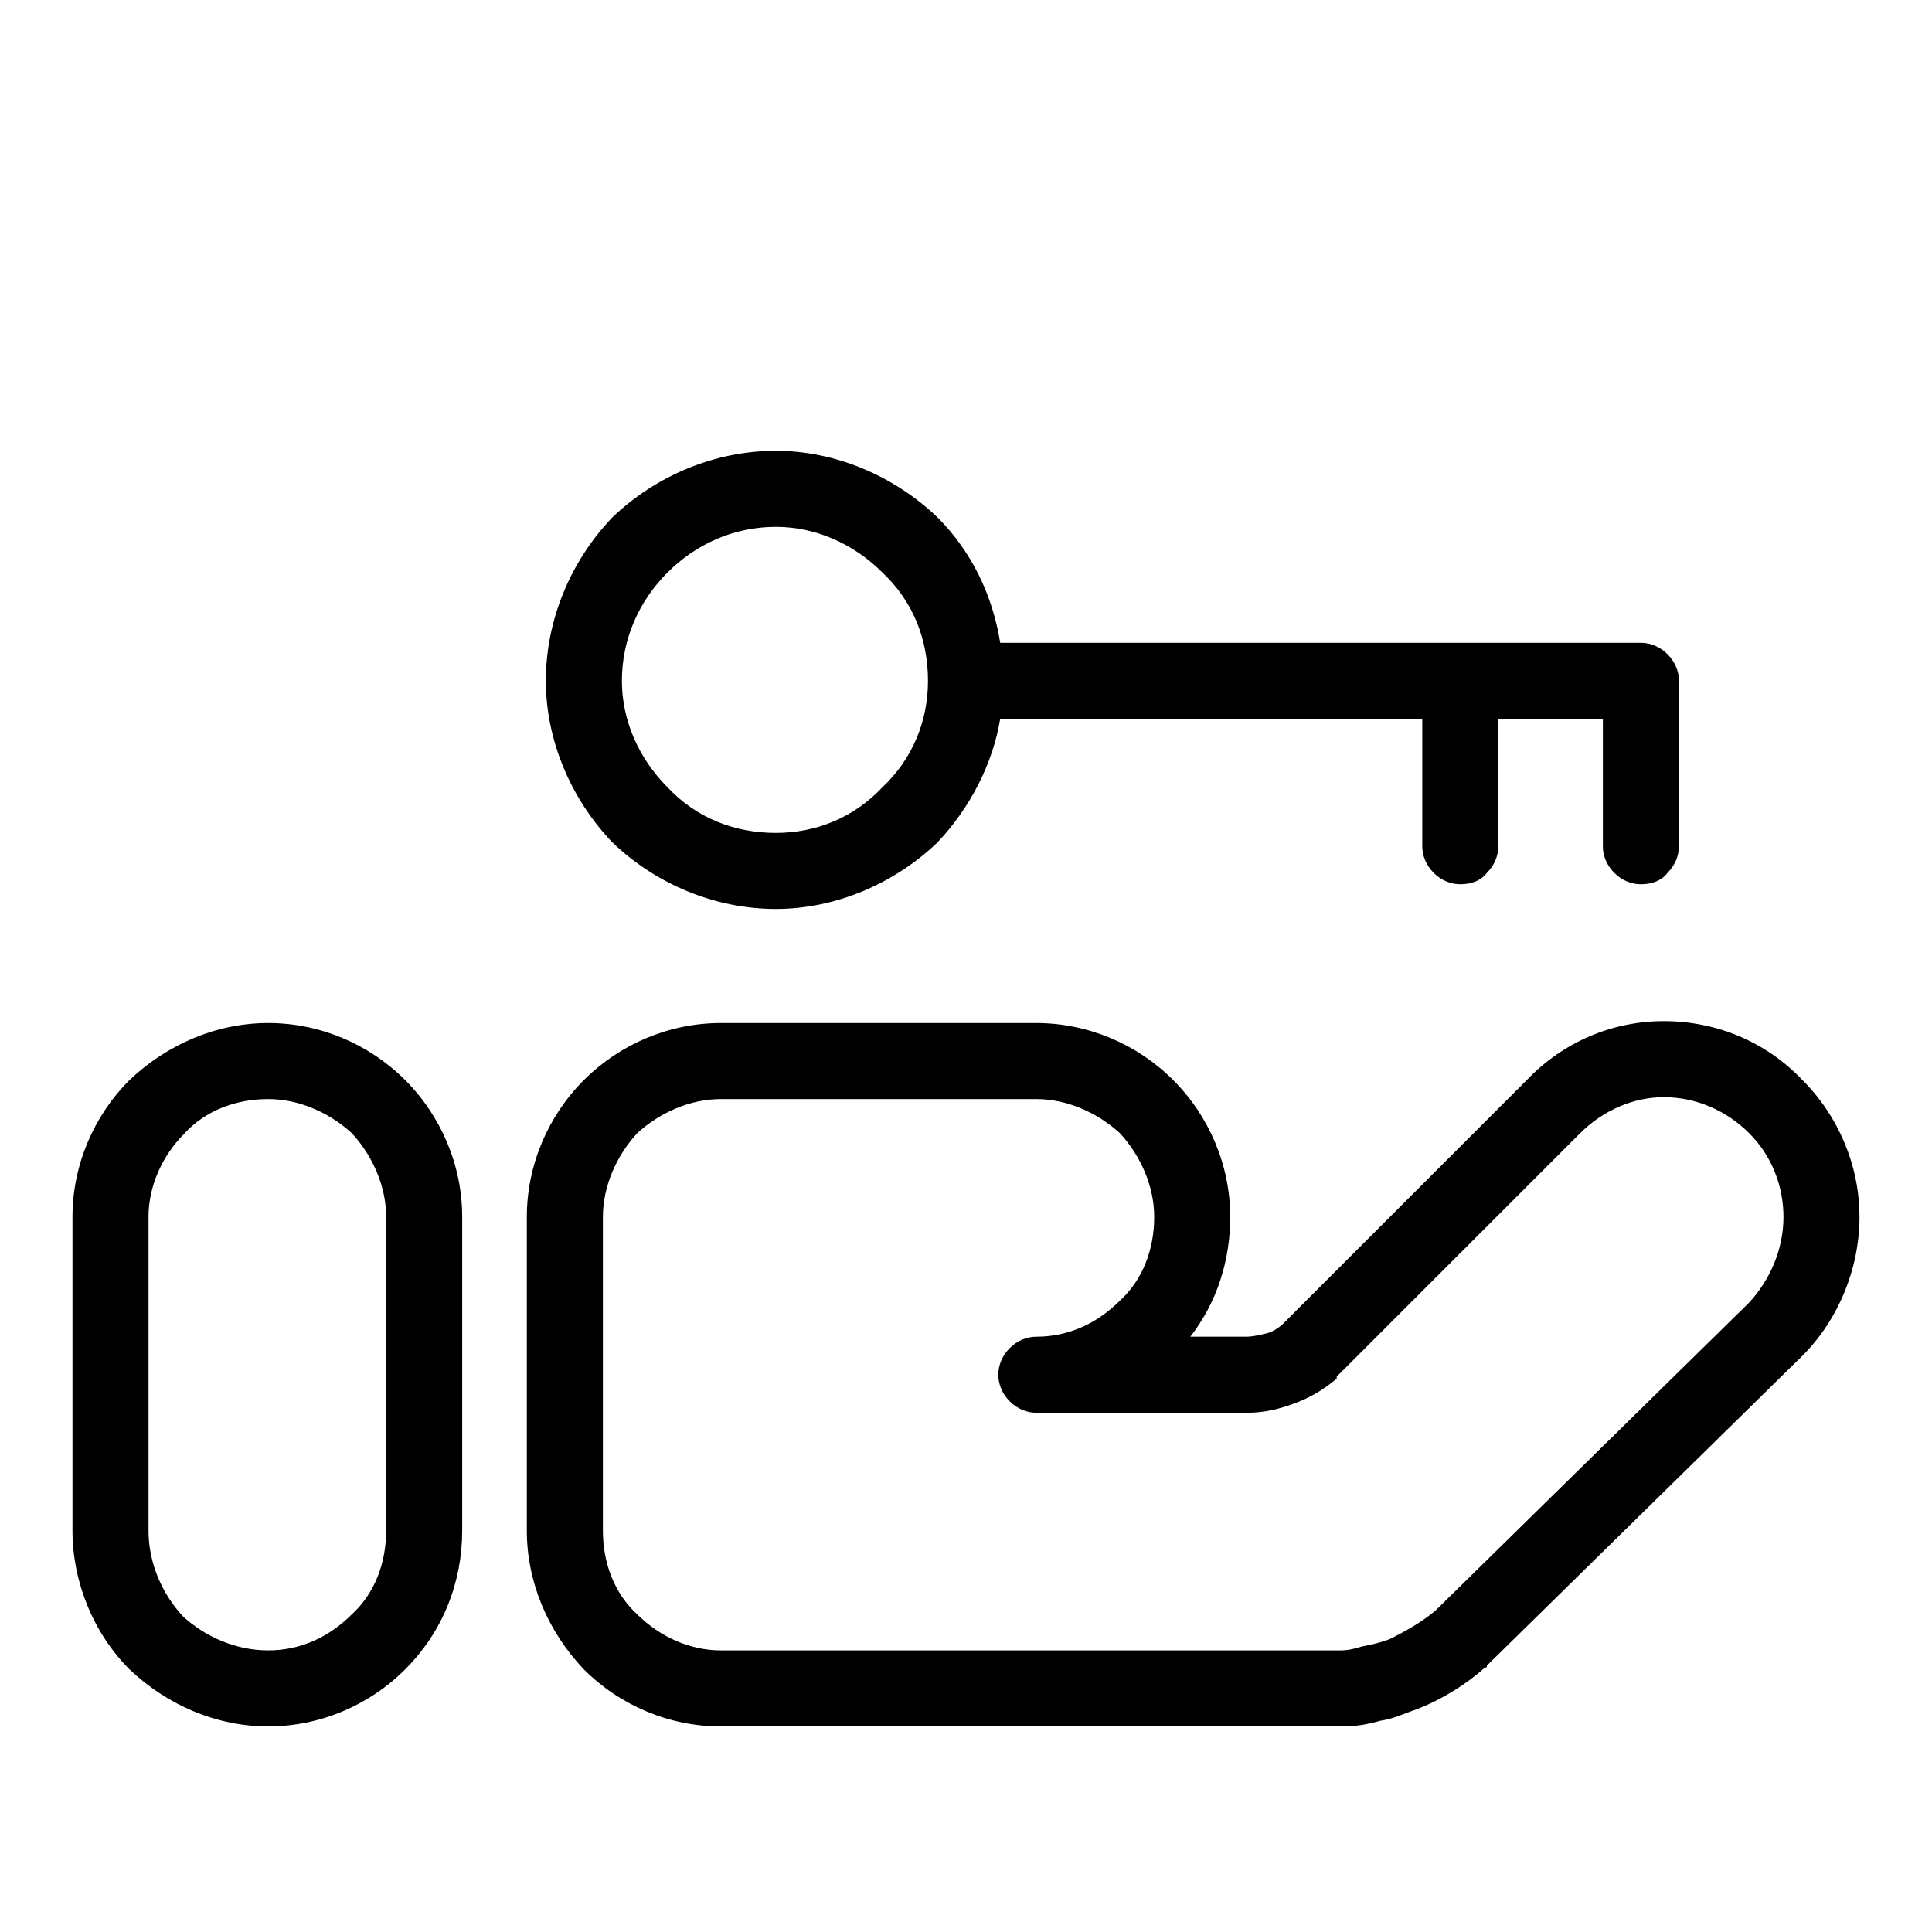
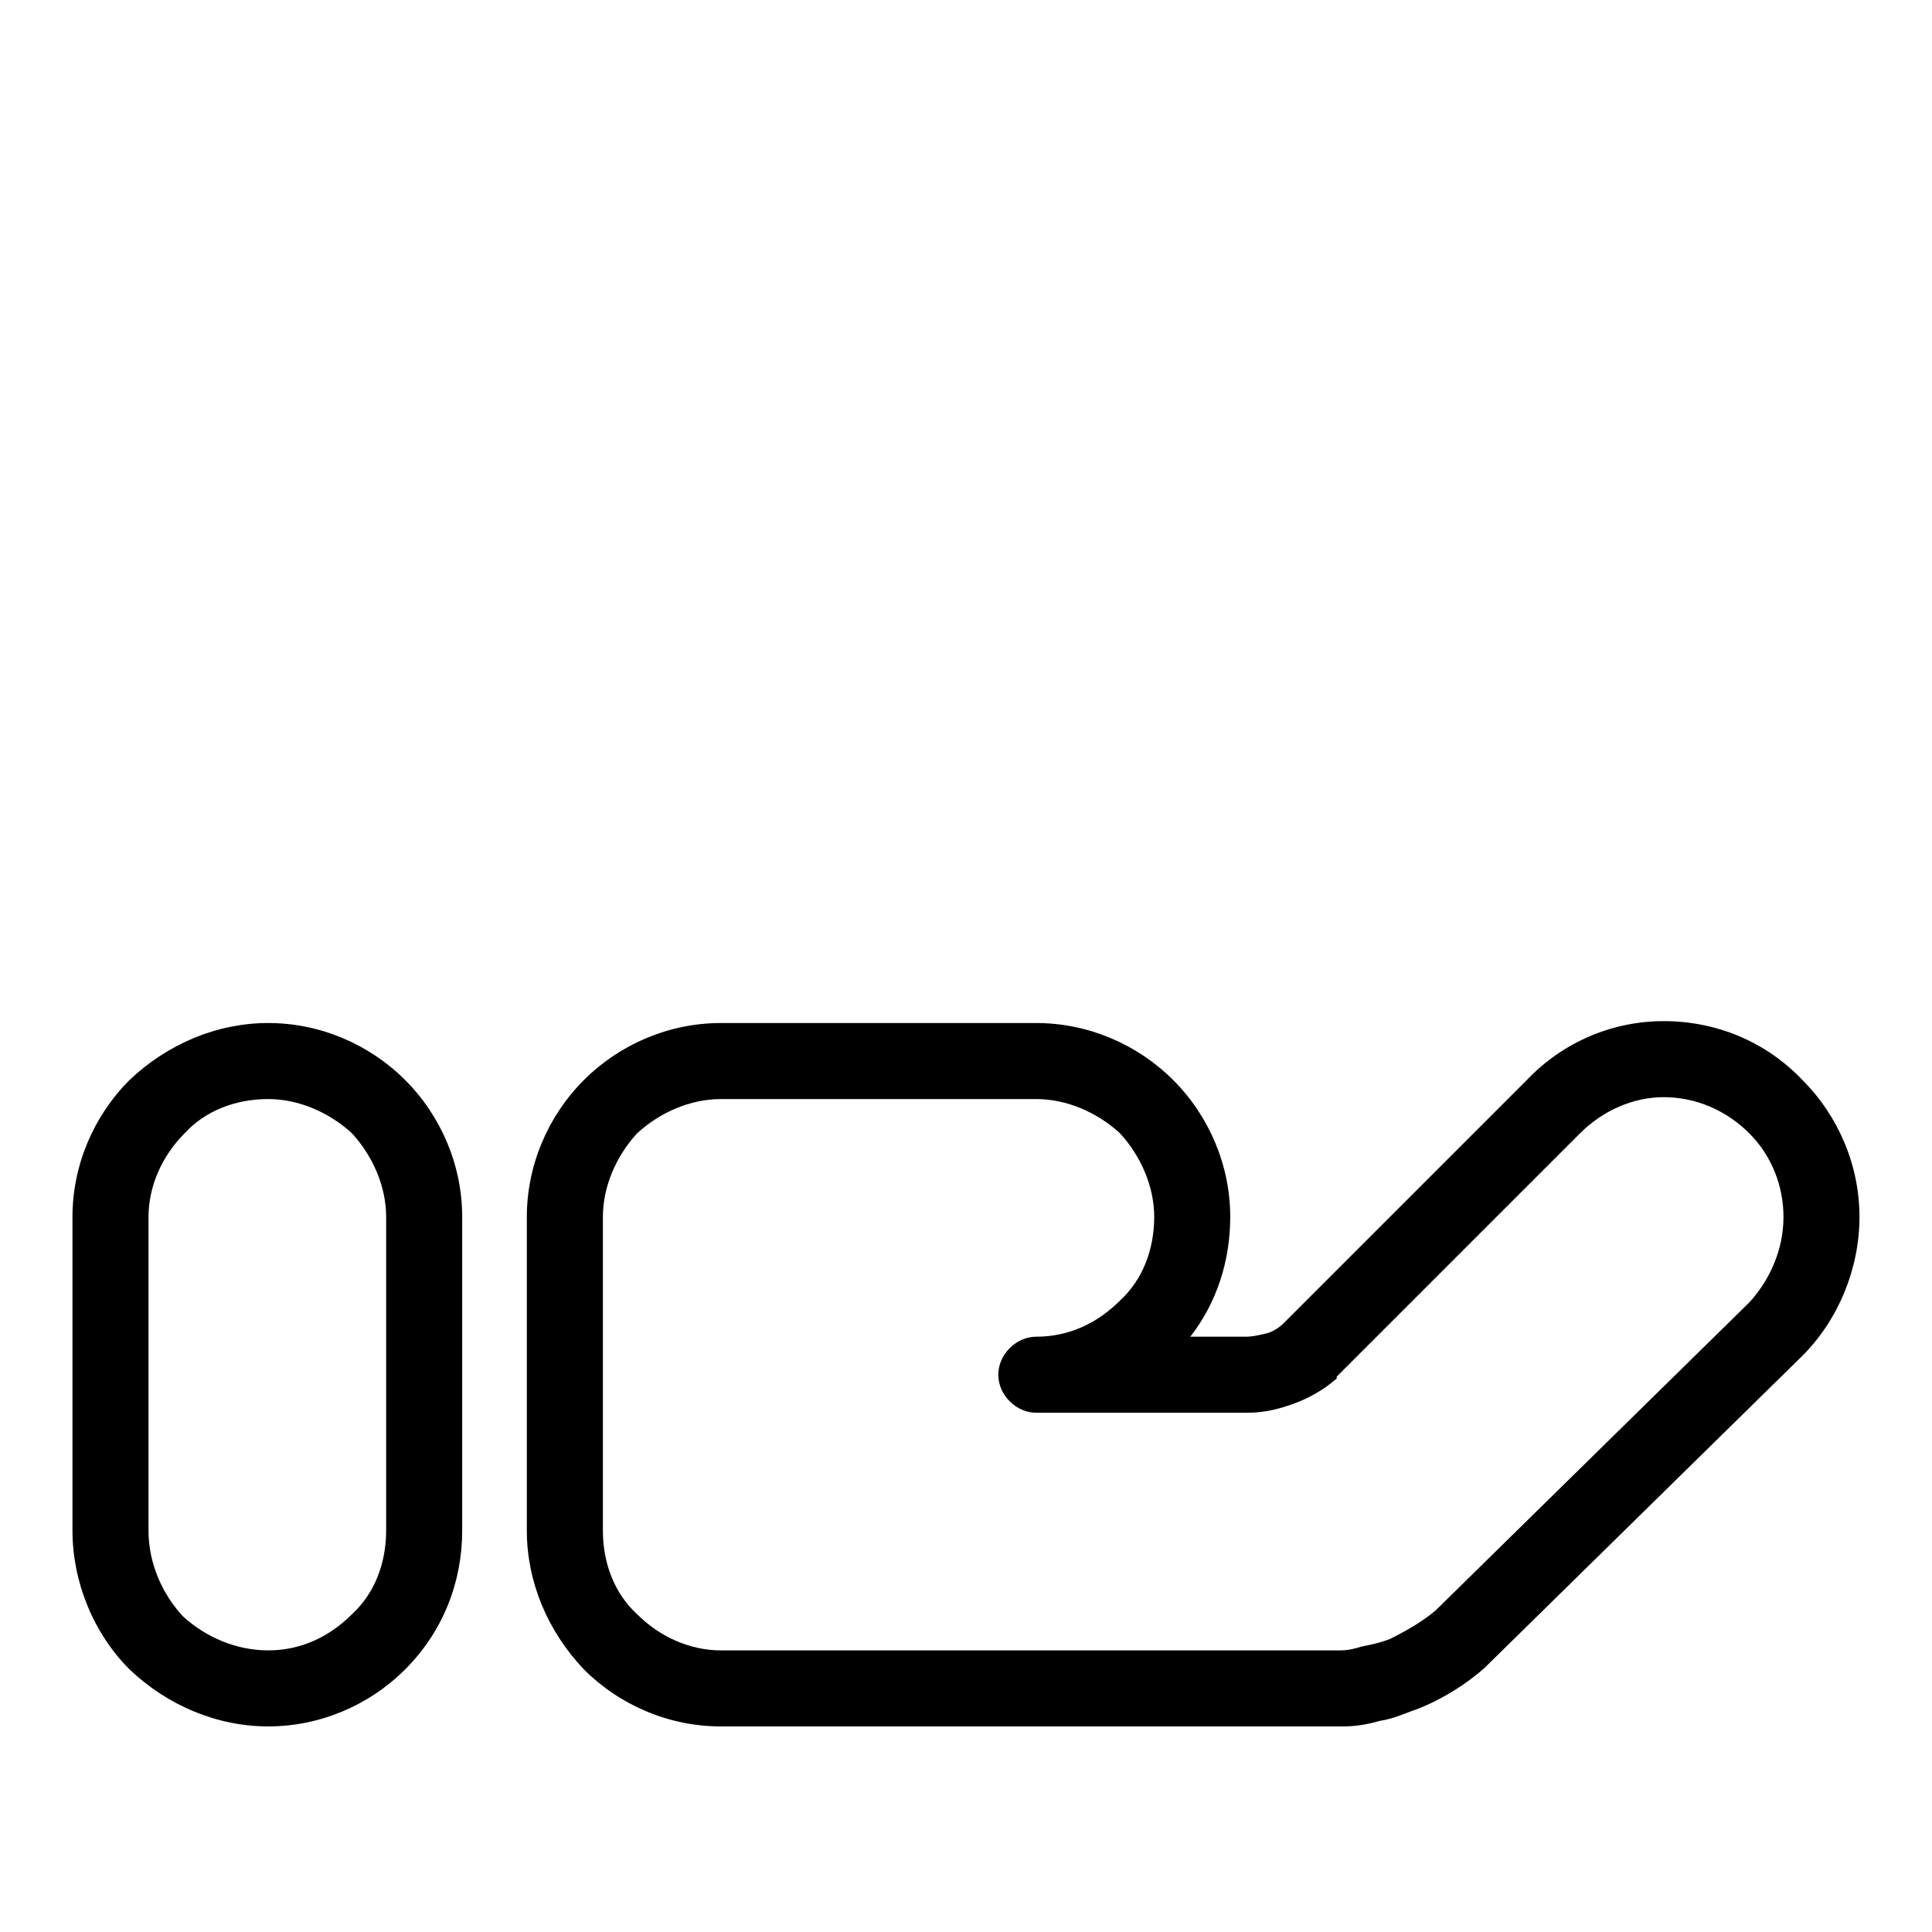
<svg xmlns="http://www.w3.org/2000/svg" fill="#000000" width="800px" height="800px" version="1.1" viewBox="144 144 512 512">
  <g fill-rule="evenodd">
-     <path d="m537.54 585.9c-5.039 4.535-11.59 8.566-18.137 11.086-3.023 1.008-6.047 2.519-9.574 3.023-3.527 1.008-6.547 1.512-10.074 1.512h-164.75c-13.605 0-26.703-5.543-36.273-15.117-9.574-10.074-15.117-23.172-15.117-36.777v-83.129c0-13.602 5.543-26.699 15.117-36.273 9.57-9.57 22.668-15.113 36.273-15.113h83.633c13.602 0 26.699 5.543 36.273 15.113 9.57 9.574 15.113 22.672 15.113 36.273 0 11.59-3.527 22.672-10.578 31.742h14.609c2.016 0 4.031-0.504 6.047-1.008 1.512-0.504 3.023-1.512 4.027-2.519l64.488-64.488c9.574-10.074 22.672-15.617 36.277-15.617 14.105 0 27.203 5.543 36.777 15.617 9.57 9.574 15.113 22.672 15.113 36.273 0 13.605-5.543 27.207-15.113 36.781l-83.633 82.121c0 0.5 0 0.5-0.504 0.5zm-38.289-4.531h-164.24c-8.062 0-16.121-3.527-22.168-9.574-6.047-5.543-9.07-13.602-9.07-22.168v-83.129c0-8.059 3.527-16.121 9.07-22.168 6.047-5.539 14.105-9.066 22.168-9.066h83.633c8.059 0 16.121 3.527 22.168 9.066 5.539 6.047 9.066 14.109 9.066 22.168 0 8.566-3.023 16.629-9.066 22.168-6.047 6.047-13.605 9.574-22.168 9.574-2.519 0-5.039 1.008-7.055 3.023-2.016 2.016-3.023 4.531-3.023 7.051 0 2.519 1.008 5.039 3.023 7.055 2.016 2.016 4.535 3.023 7.055 3.023h55.922c4.535 0 8.566-1.008 12.594-2.519 4.031-1.512 7.559-3.527 11.086-6.551v-0.504l64.488-64.488c6.043-6.043 14.105-9.57 22.168-9.57 8.562 0 16.625 3.527 22.668 9.57 6.047 6.047 9.07 14.109 9.07 22.168 0 8.566-3.527 16.629-9.07 22.672l-83.125 81.617c-3.527 3.023-8.062 5.543-12.094 7.559-2.519 1.008-5.039 1.512-7.559 2.016-1.508 0.504-3.523 1.008-5.539 1.008z" />
+     <path d="m537.54 585.9c-5.039 4.535-11.59 8.566-18.137 11.086-3.023 1.008-6.047 2.519-9.574 3.023-3.527 1.008-6.547 1.512-10.074 1.512h-164.75c-13.605 0-26.703-5.543-36.273-15.117-9.574-10.074-15.117-23.172-15.117-36.777v-83.129c0-13.602 5.543-26.699 15.117-36.273 9.57-9.57 22.668-15.113 36.273-15.113h83.633c13.602 0 26.699 5.543 36.273 15.113 9.57 9.574 15.113 22.672 15.113 36.273 0 11.59-3.527 22.672-10.578 31.742h14.609c2.016 0 4.031-0.504 6.047-1.008 1.512-0.504 3.023-1.512 4.027-2.519l64.488-64.488c9.574-10.074 22.672-15.617 36.277-15.617 14.105 0 27.203 5.543 36.777 15.617 9.57 9.574 15.113 22.672 15.113 36.273 0 13.605-5.543 27.207-15.113 36.781l-83.633 82.121zm-38.289-4.531h-164.24c-8.062 0-16.121-3.527-22.168-9.574-6.047-5.543-9.07-13.602-9.07-22.168v-83.129c0-8.059 3.527-16.121 9.07-22.168 6.047-5.539 14.105-9.066 22.168-9.066h83.633c8.059 0 16.121 3.527 22.168 9.066 5.539 6.047 9.066 14.109 9.066 22.168 0 8.566-3.023 16.629-9.066 22.168-6.047 6.047-13.605 9.574-22.168 9.574-2.519 0-5.039 1.008-7.055 3.023-2.016 2.016-3.023 4.531-3.023 7.051 0 2.519 1.008 5.039 3.023 7.055 2.016 2.016 4.535 3.023 7.055 3.023h55.922c4.535 0 8.566-1.008 12.594-2.519 4.031-1.512 7.559-3.527 11.086-6.551v-0.504l64.488-64.488c6.043-6.043 14.105-9.57 22.168-9.57 8.562 0 16.625 3.527 22.668 9.57 6.047 6.047 9.07 14.109 9.07 22.168 0 8.566-3.527 16.629-9.07 22.672l-83.125 81.617c-3.527 3.023-8.062 5.543-12.094 7.559-2.519 1.008-5.039 1.512-7.559 2.016-1.508 0.504-3.523 1.008-5.539 1.008z" />
    <path d="m215.1 415.11c13.602 0 26.699 5.543 36.273 15.113 9.57 9.574 15.113 22.672 15.113 36.273v83.129c0 13.605-5.039 26.703-15.113 36.777-9.574 9.574-22.672 15.117-36.273 15.117-13.605 0-26.703-5.543-36.777-15.117-9.574-9.57-15.117-23.172-15.117-36.777v-83.129c0-13.602 5.543-26.699 15.117-36.273 10.074-9.57 23.172-15.113 36.777-15.113zm0 20.152c8.059 0 16.121 3.527 22.168 9.066 5.539 6.047 9.066 14.109 9.066 22.168v83.129c0 8.566-3.023 16.625-9.066 22.168-6.047 6.047-13.605 9.574-22.168 9.574-8.566 0-16.625-3.527-22.672-9.07-5.543-6.047-9.07-14.105-9.07-22.672v-83.129c0-8.059 3.527-16.121 9.574-22.168 5.543-6.043 13.602-9.066 22.168-9.066z" />
-     <path d="m588.93 325.94v-1.512c0-2.519-1.008-5.035-3.023-7.051-2.012-2.016-4.531-3.023-7.051-3.023h-169.79c-2.016-12.598-7.555-24.184-16.625-33.254-11.586-11.082-27.207-17.633-42.824-17.633-16.121 0-31.738 6.551-43.328 17.633-11.082 11.59-17.633 27.207-17.633 43.328 0 15.621 6.551 31.238 17.633 42.824 11.59 11.086 27.207 17.633 43.328 17.633 15.617 0 31.238-6.547 42.824-17.633 8.566-9.066 14.609-20.656 16.625-32.746h111.85v33.754c0 2.519 1.008 5.039 3.023 7.055 2.012 2.016 4.531 3.023 7.051 3.023 3.023 0 5.543-1.008 7.055-3.023 2.016-2.016 3.023-4.535 3.023-7.055v-33.754h27.707v33.754c0 2.519 1.008 5.039 3.023 7.055s4.535 3.023 7.055 3.023c3.023 0 5.543-1.008 7.051-3.023 2.016-2.016 3.023-4.535 3.023-7.055v-39.801-2.519zm-280.12-1.512c0-11.082 4.535-21.16 12.094-28.715 7.555-7.559 17.633-12.094 28.715-12.094 10.582 0 20.656 4.535 28.215 12.094 8.059 7.555 12.09 17.633 12.09 28.715 0 10.582-4.031 20.656-12.09 28.215-7.559 8.062-17.633 12.09-28.215 12.09-11.082 0-21.16-4.027-28.715-12.09-7.559-7.559-12.094-17.633-12.094-28.215z" />
  </g>
</svg>